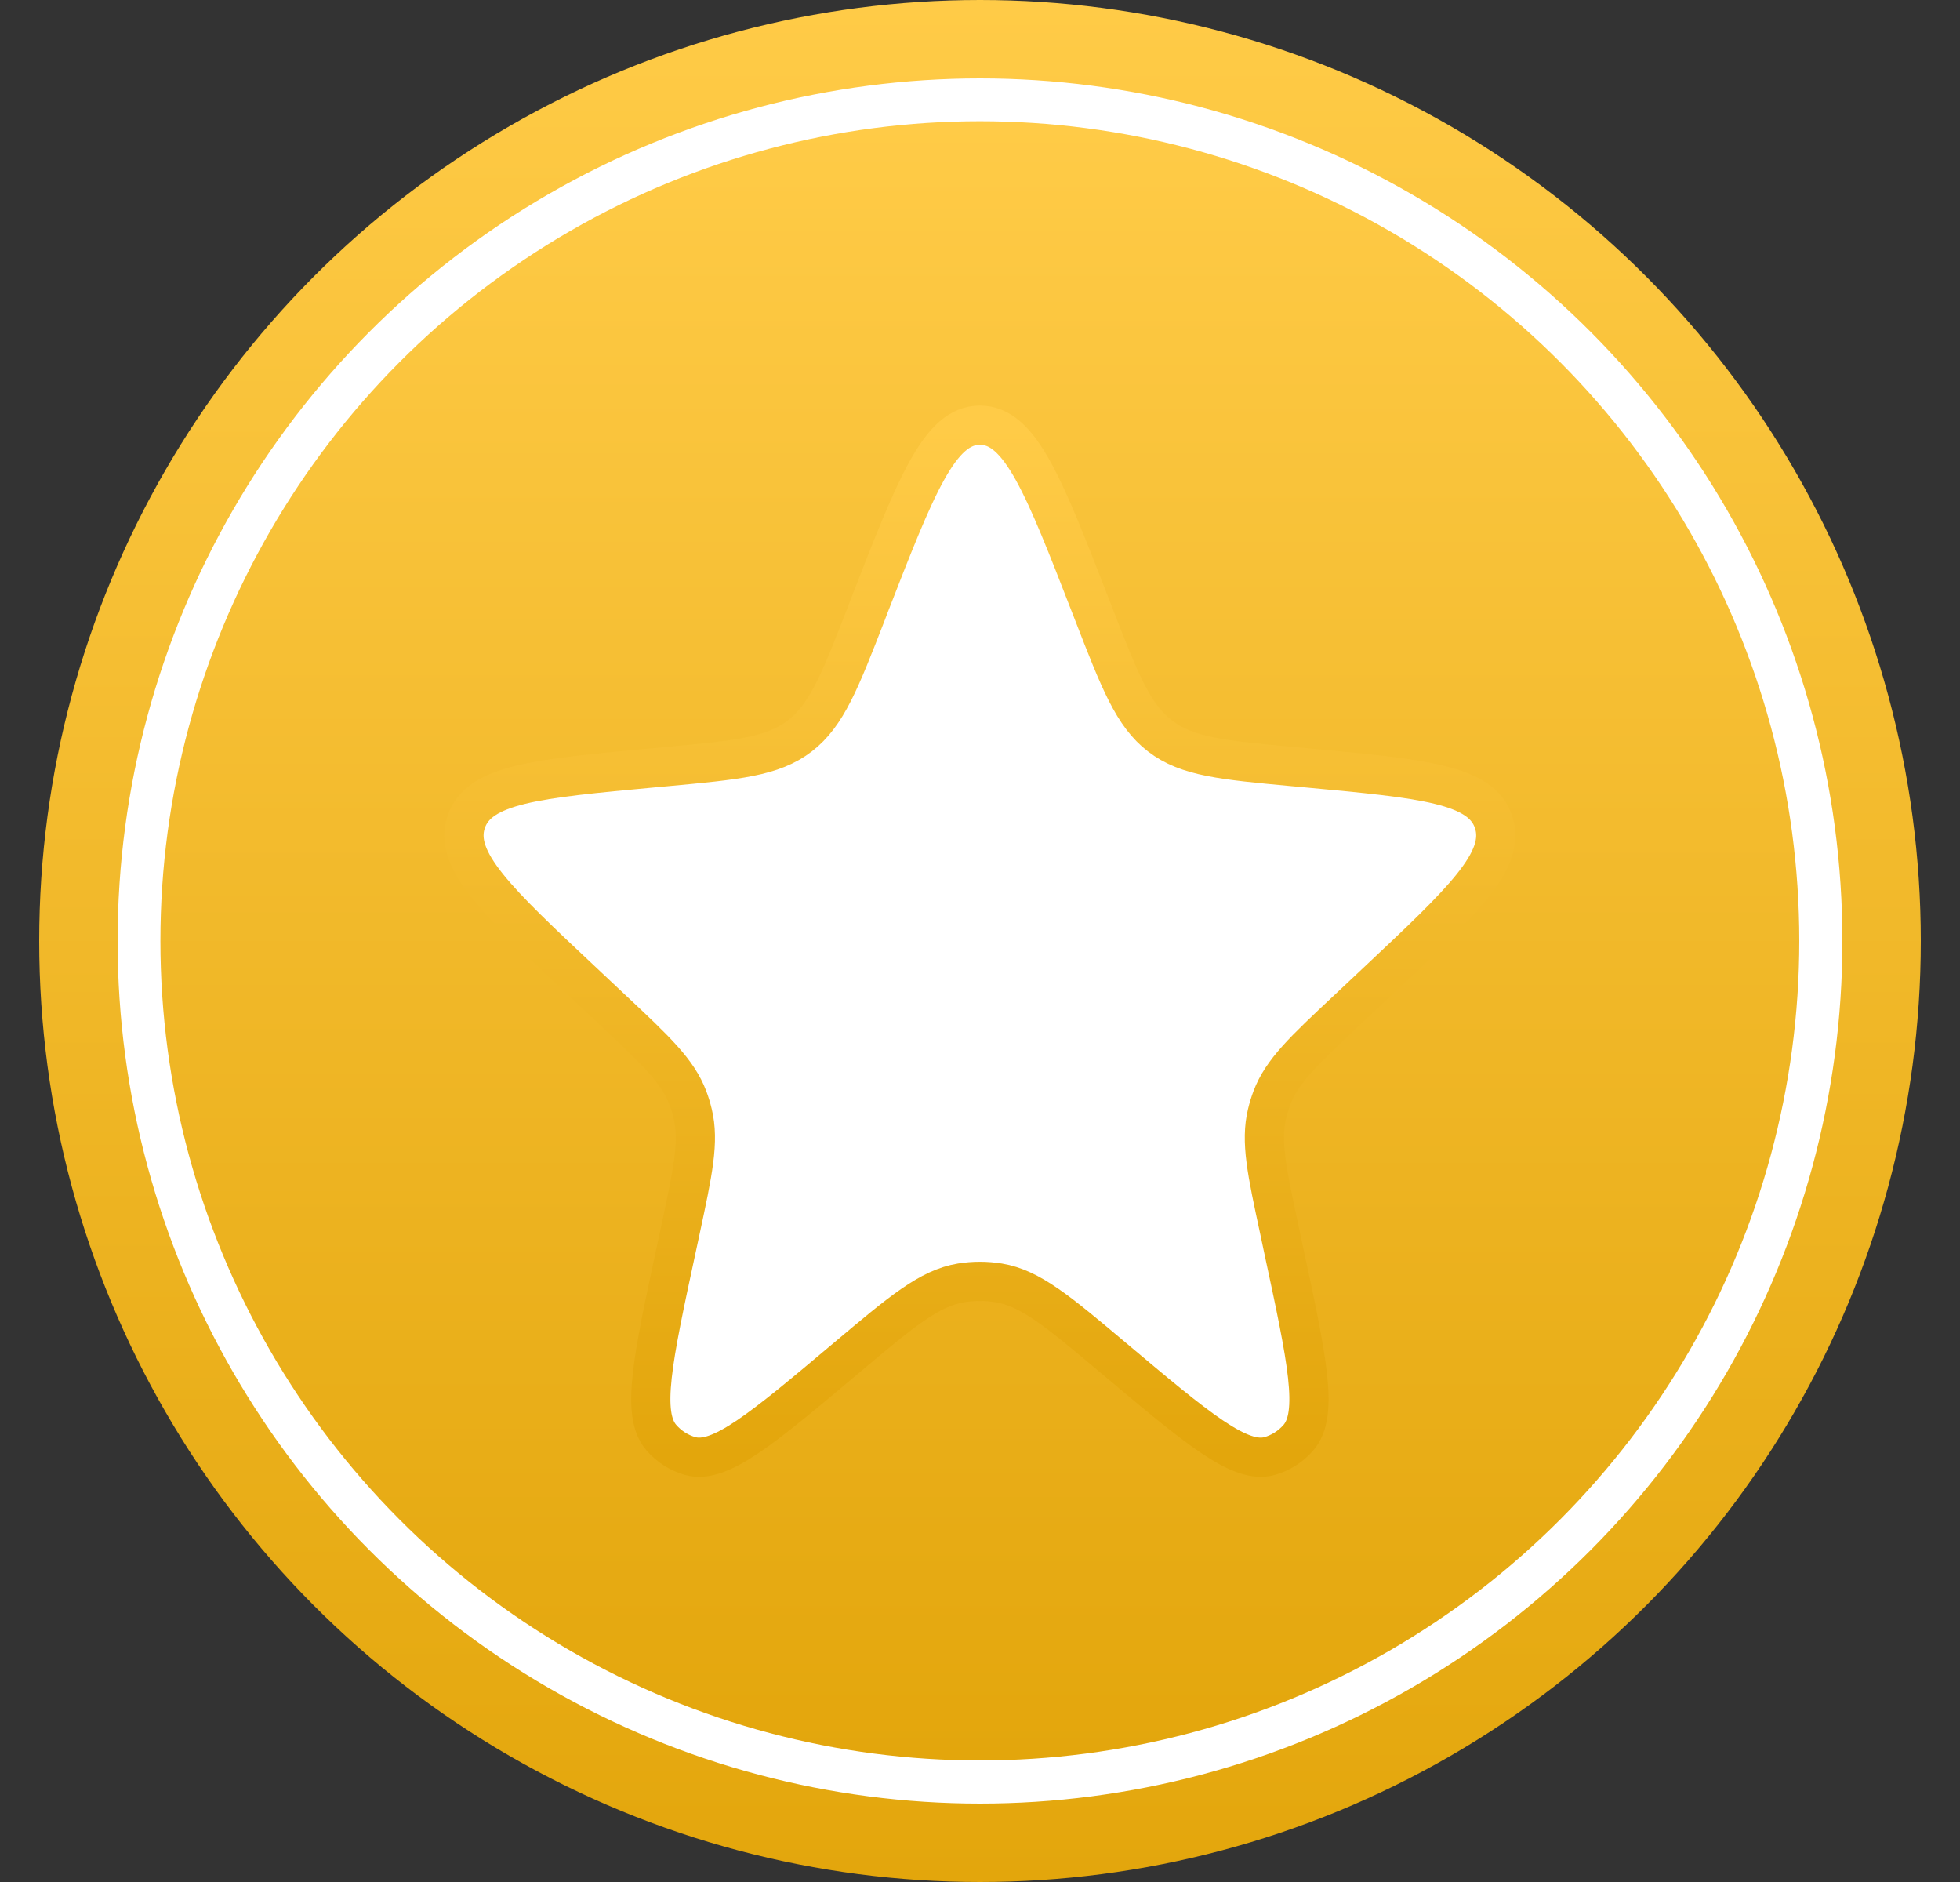
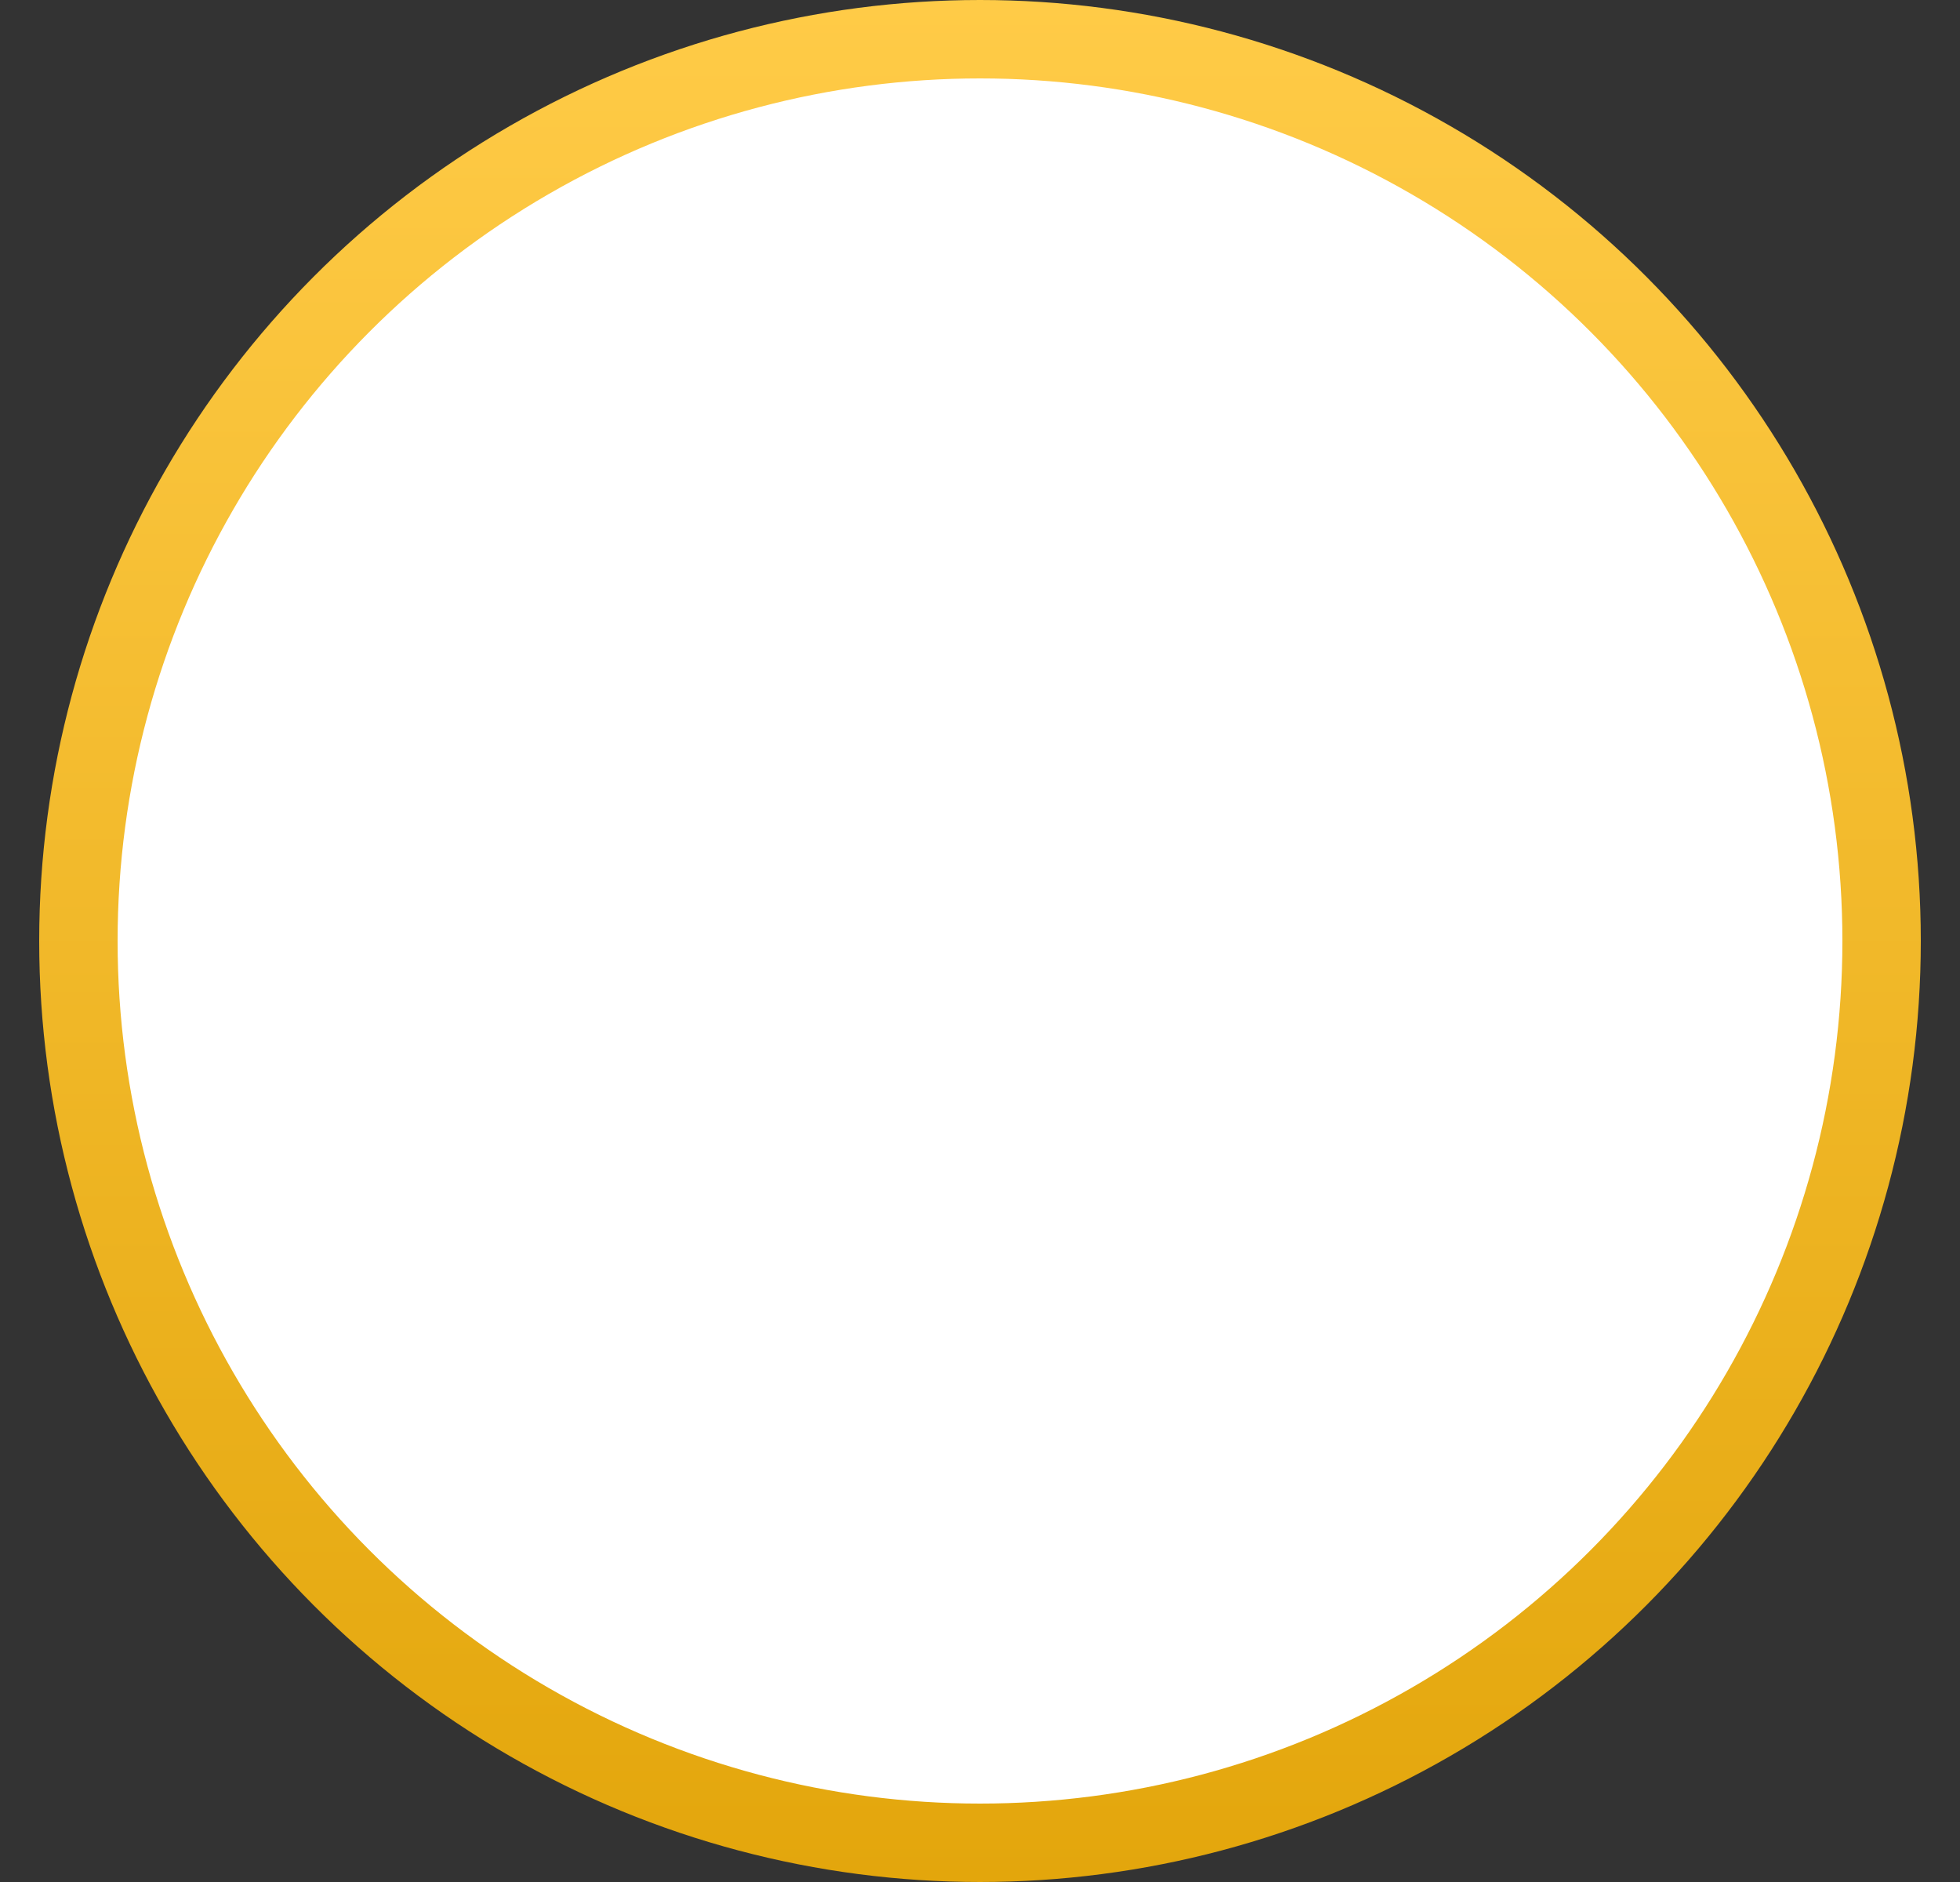
<svg xmlns="http://www.w3.org/2000/svg" width="25" height="24" viewBox="0 0 25 24" fill="none">
  <rect x="0" y="0" width="25" height="24" fill="#333333" stroke="none" />
  <circle cx="12.5" cy="12" r="11.5" fill="white" stroke="url(#paint0_linear_12582_54559)" />
-   <circle cx="12.498" cy="11.998" r="10.452" fill="url(#paint1_linear_12582_54559)" />
-   <path d="M11.082 7.739C11.683 6.194 11.983 5.422 12.499 5.422C13.015 5.422 13.315 6.194 13.915 7.739L13.943 7.811C14.282 8.684 14.451 9.121 14.797 9.386C15.142 9.651 15.596 9.693 16.503 9.777L16.667 9.792C18.151 9.93 18.894 9.998 19.052 10.486C19.211 10.973 18.66 11.492 17.558 12.527L17.19 12.873C16.631 13.397 16.352 13.659 16.222 14.003C16.198 14.067 16.178 14.133 16.162 14.2C16.076 14.558 16.158 14.938 16.322 15.699L16.372 15.936C16.673 17.334 16.823 18.033 16.561 18.334C16.463 18.447 16.335 18.528 16.194 18.568C15.816 18.674 15.278 18.222 14.203 17.318C13.497 16.724 13.144 16.427 12.739 16.36C12.58 16.334 12.417 16.334 12.258 16.36C11.853 16.427 11.5 16.724 10.794 17.318C9.719 18.222 9.182 18.674 8.803 18.568C8.662 18.528 8.534 18.447 8.436 18.334C8.174 18.033 8.324 17.334 8.625 15.936L8.676 15.699C8.839 14.938 8.921 14.558 8.835 14.2C8.819 14.133 8.799 14.067 8.775 14.003C8.645 13.659 8.366 13.397 7.808 12.873L7.44 12.527C6.337 11.492 5.786 10.973 5.945 10.486C6.104 9.998 6.846 9.93 8.33 9.792L8.494 9.777C9.401 9.693 9.855 9.651 10.2 9.386C10.546 9.121 10.716 8.684 11.055 7.811L11.082 7.739Z" fill="white" stroke="url(#paint2_linear_12582_54559)" stroke-width="0.5" />
  <defs>
    <linearGradient id="paint0_linear_12582_54559" x1="12.5" y1="0" x2="12.5" y2="24" gradientUnits="userSpaceOnUse">
      <stop stop-color="#FFCB47" />
      <stop offset="1" stop-color="#E3A60C" />
    </linearGradient>
    <linearGradient id="paint1_linear_12582_54559" x1="12.498" y1="1.547" x2="12.498" y2="22.45" gradientUnits="userSpaceOnUse">
      <stop stop-color="#FFCB47" />
      <stop offset="1" stop-color="#E3A60C" />
    </linearGradient>
    <linearGradient id="paint2_linear_12582_54559" x1="12.499" y1="5.422" x2="12.499" y2="18.583" gradientUnits="userSpaceOnUse">
      <stop stop-color="#FFCB47" />
      <stop offset="1" stop-color="#E3A60C" />
    </linearGradient>
  </defs>
</svg>